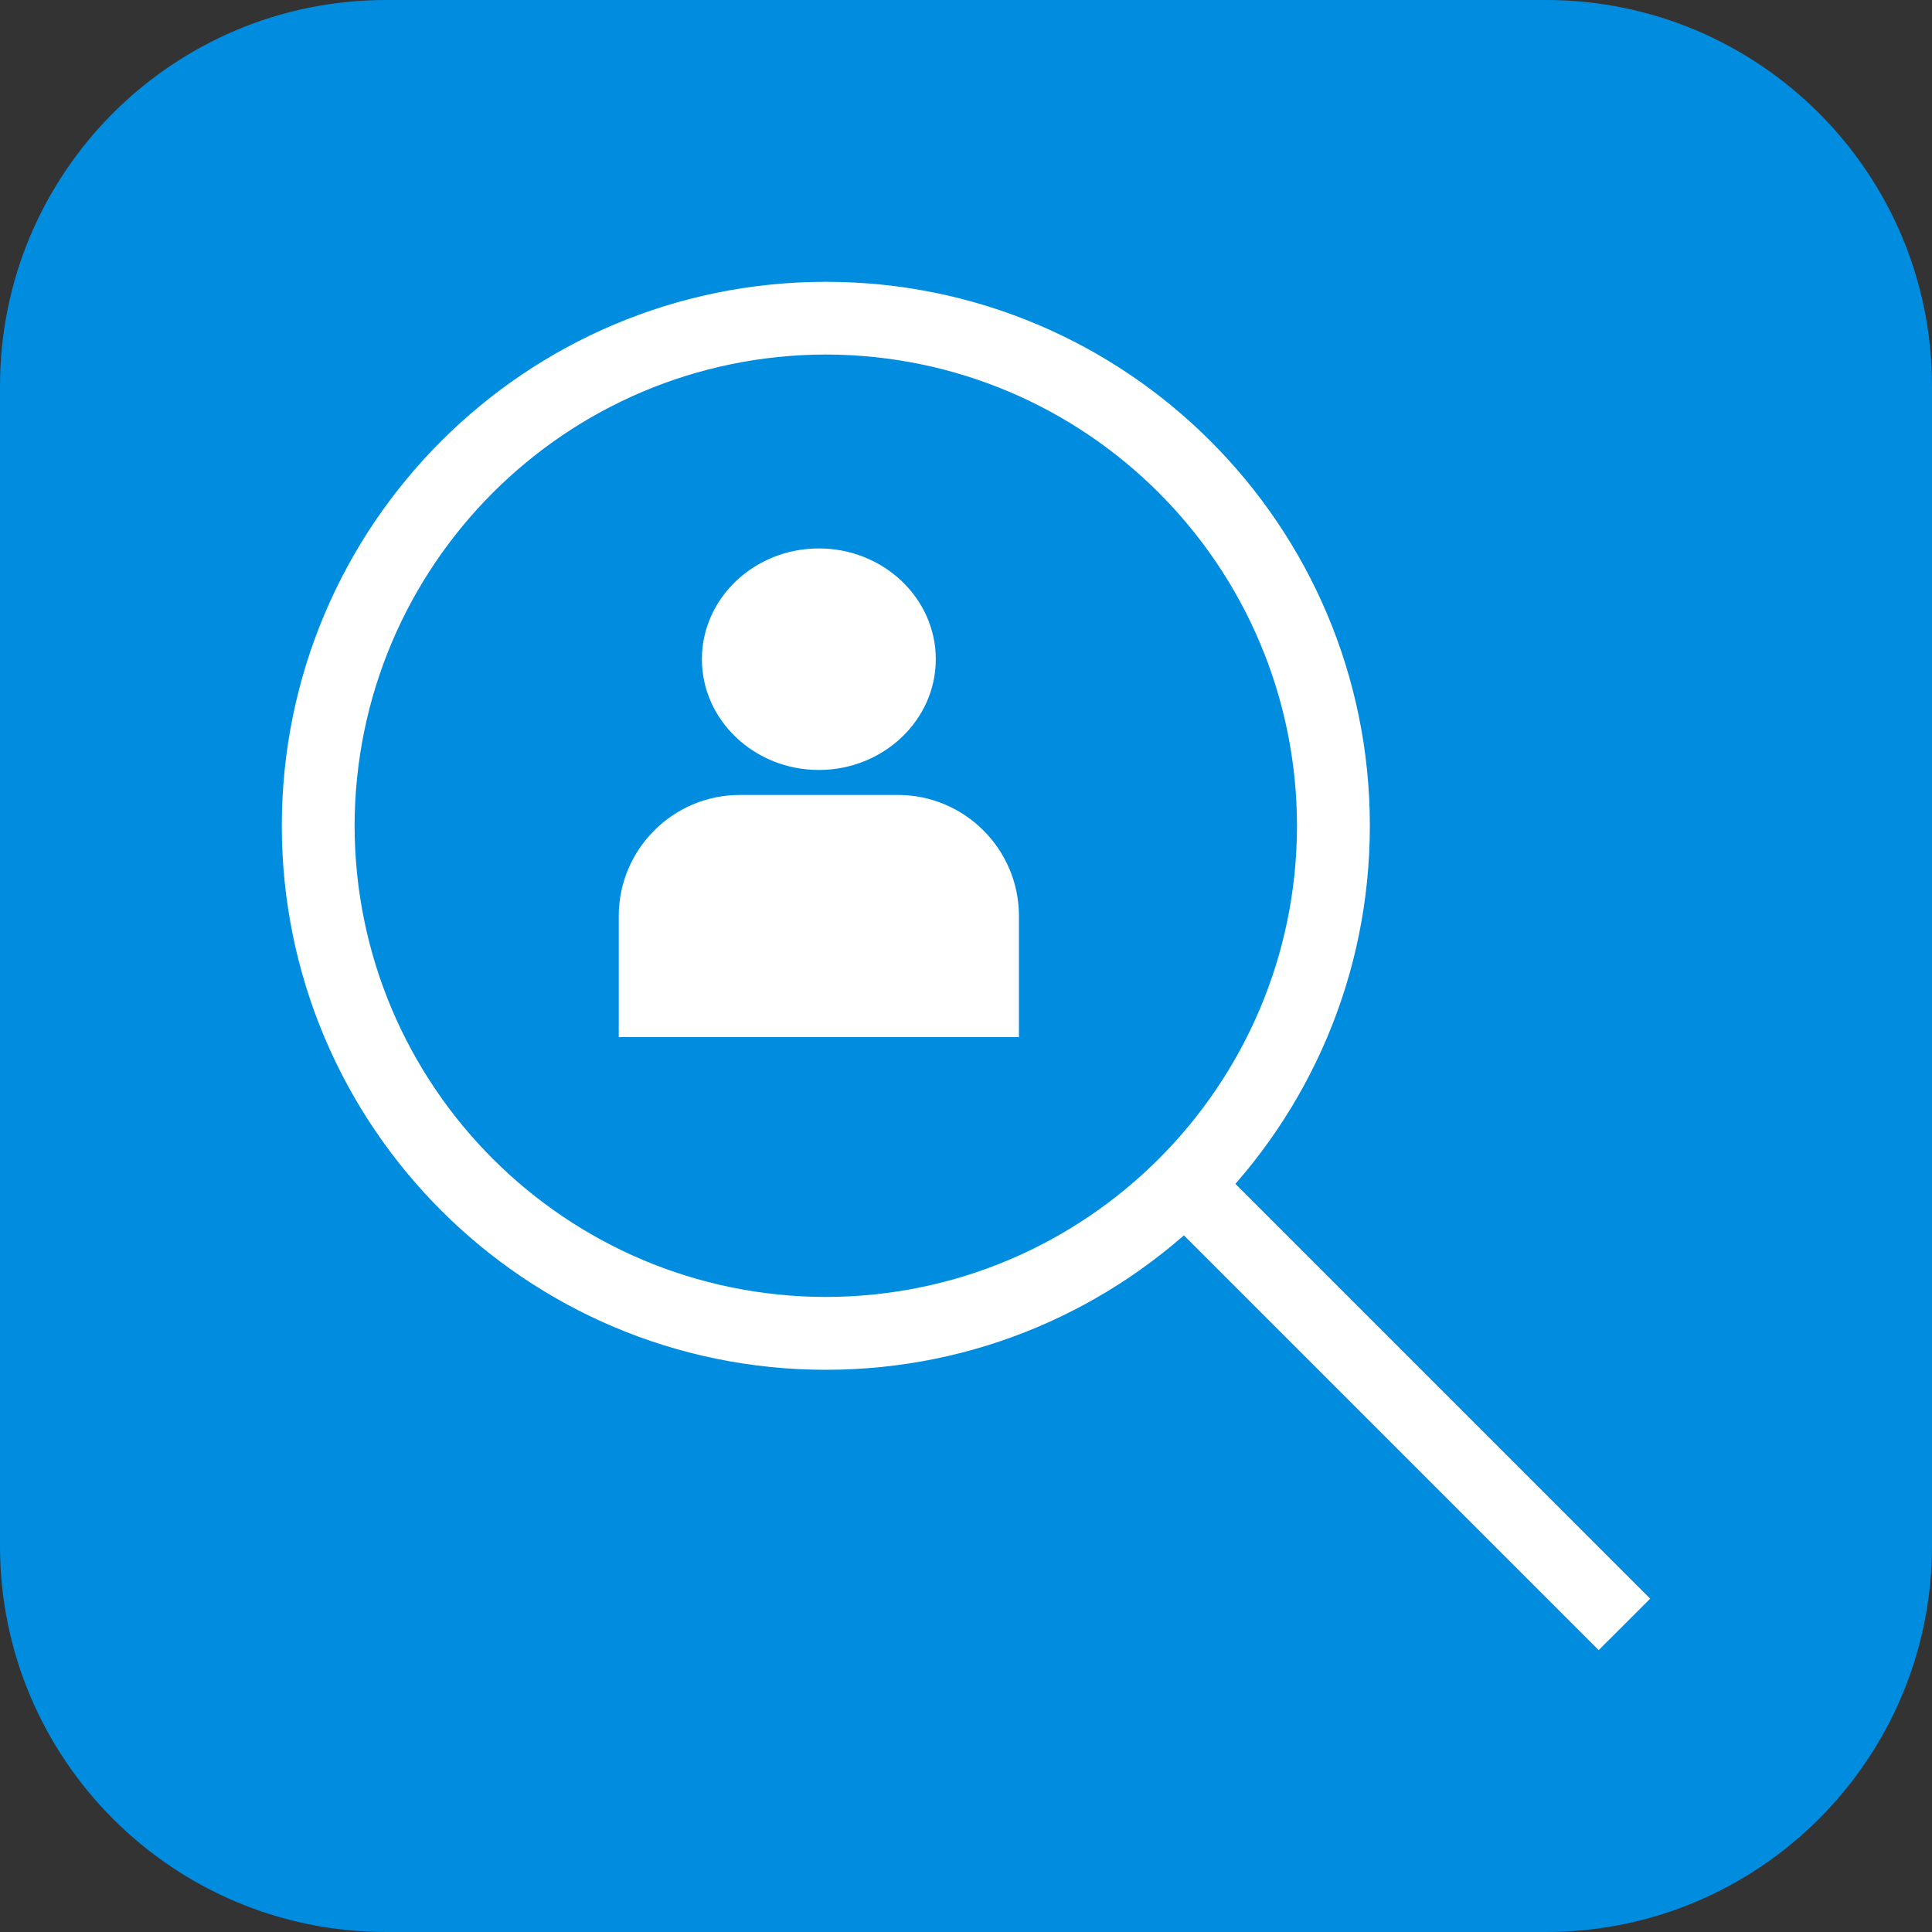
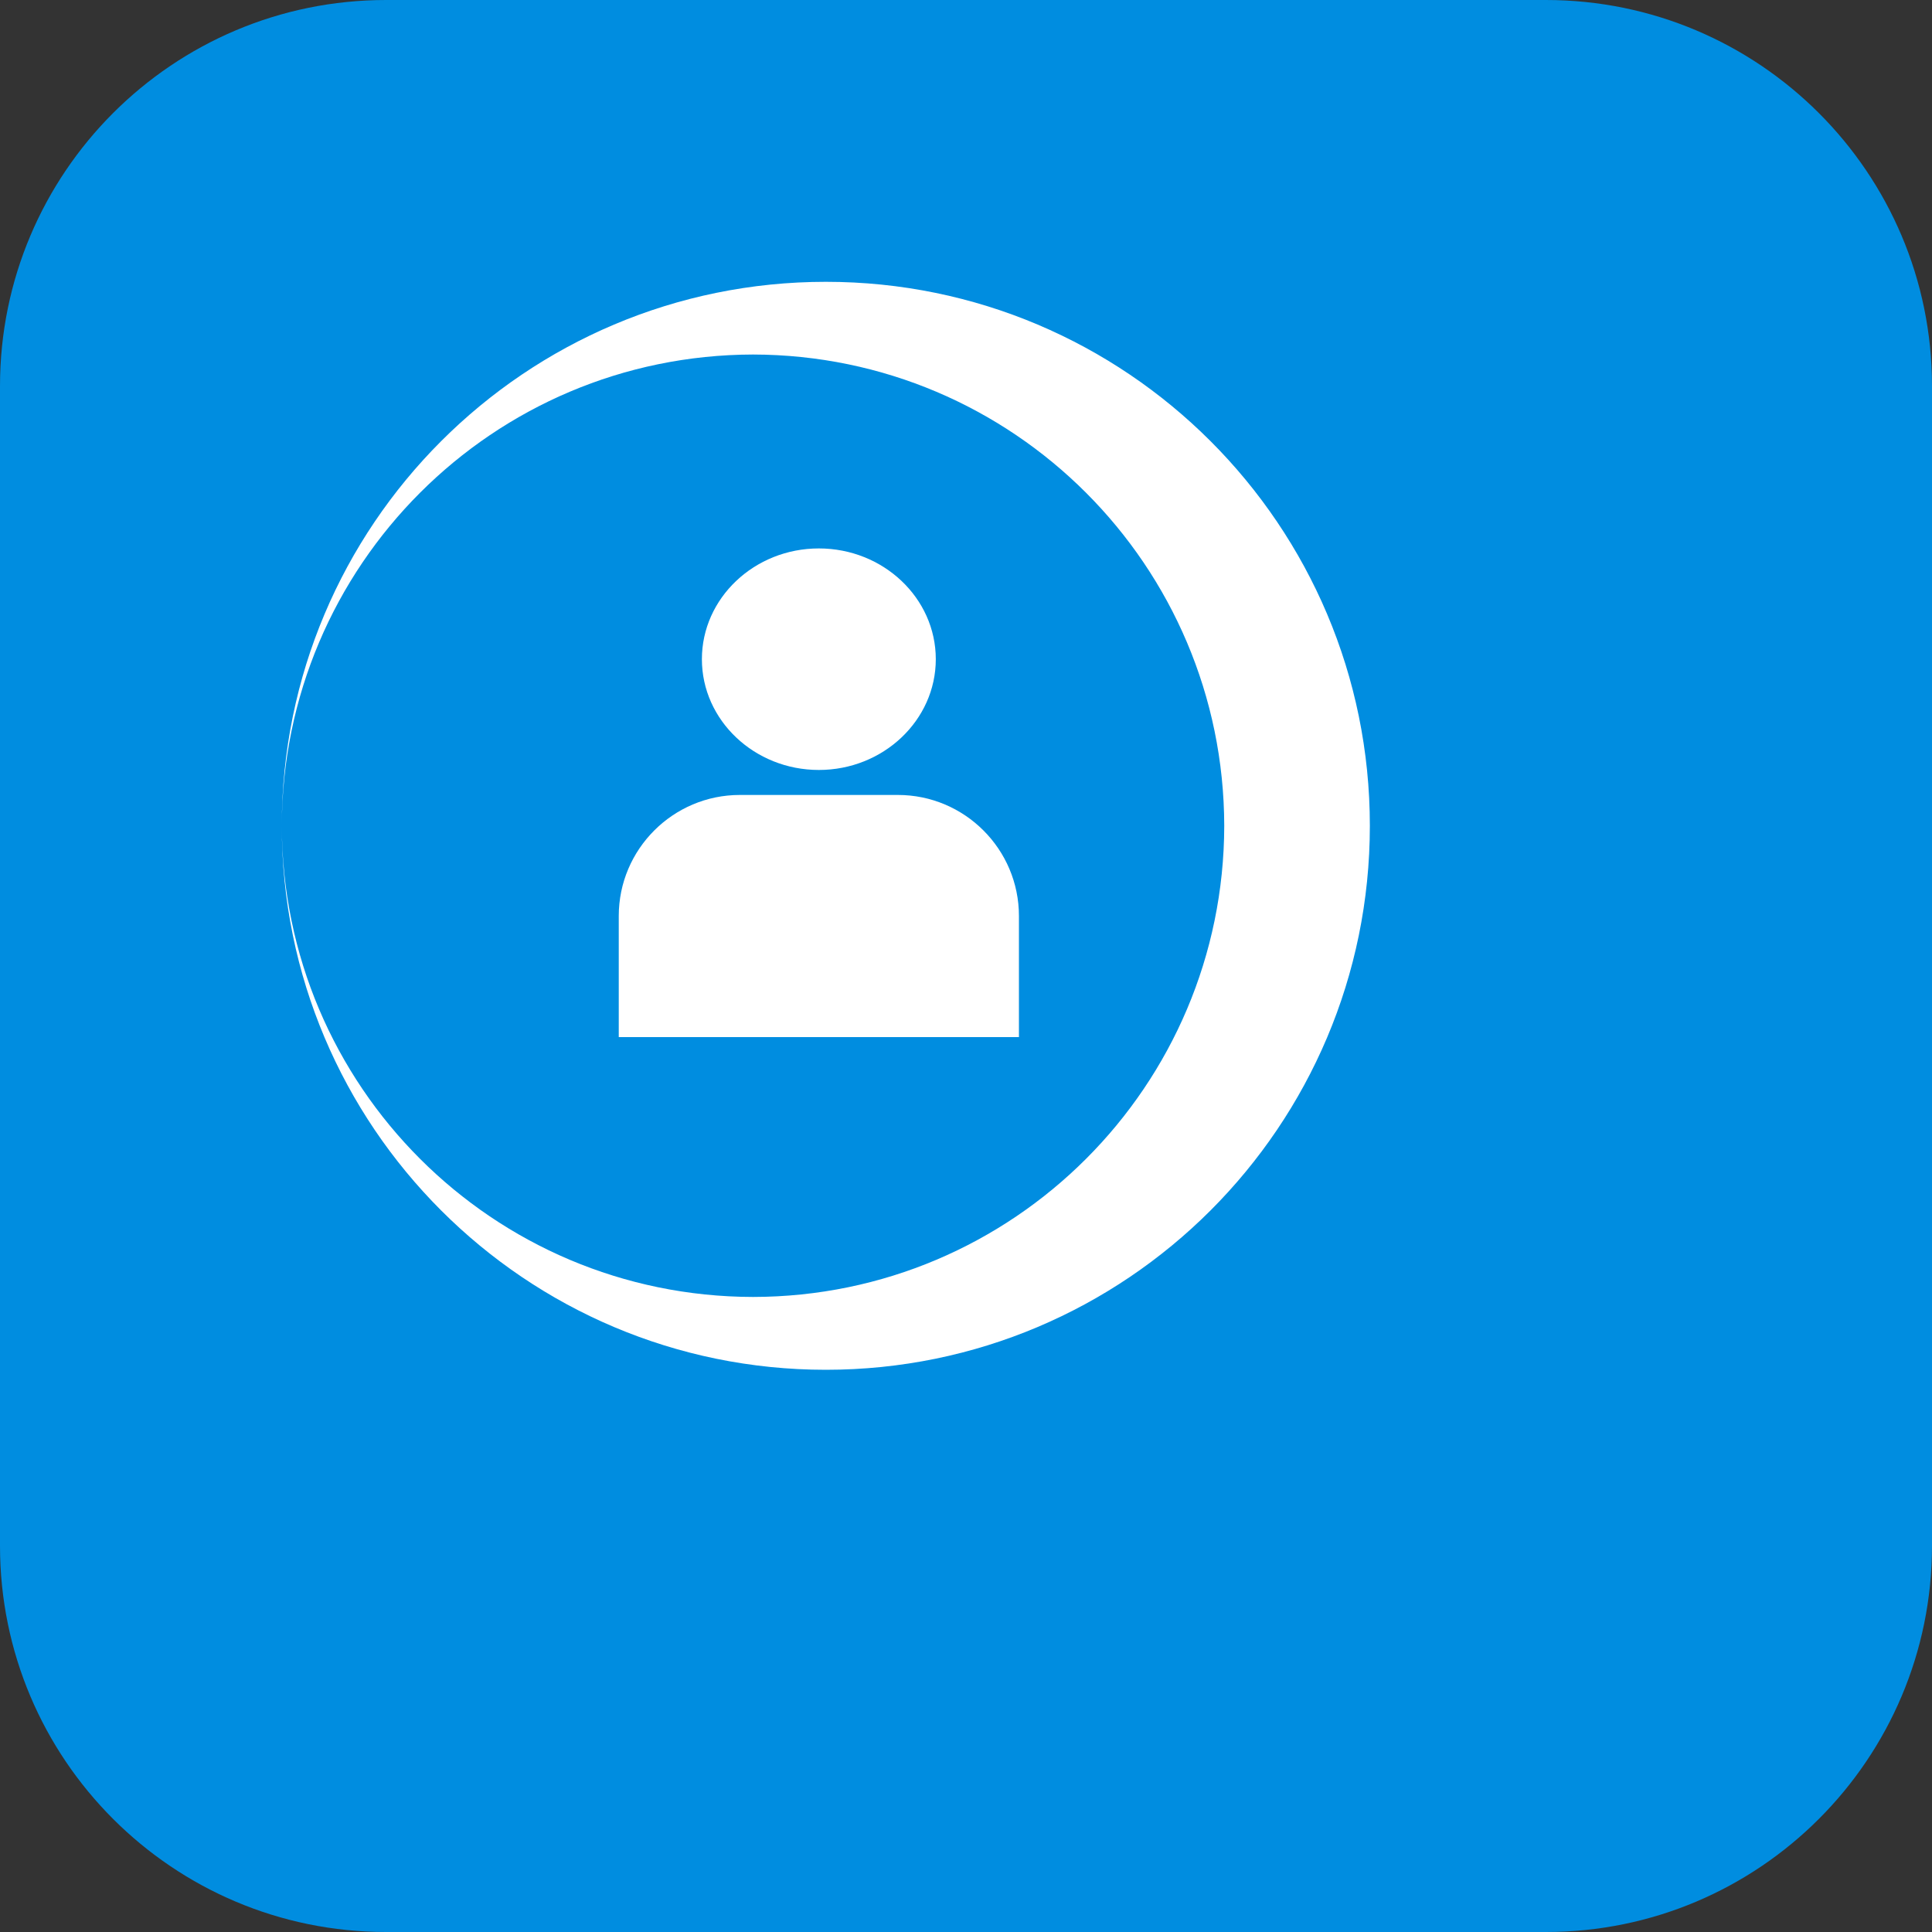
<svg xmlns="http://www.w3.org/2000/svg" version="1.1" viewBox="0 0 30 30">
  <rect x="0" y="0" width="30" height="30" fill="#333333" stroke="none" />
  <defs>
    <style>
      .cls-1 {
        fill: #fff;
      }

      .cls-2 {
        fill: #008de0;
      }

      .cls-3 {
        fill: none;
      }
    </style>
  </defs>
  <g>
    <g id="Layer_1">
      <path class="cls-2" d="M24.005,30H5.995c-3.311,0-5.995-2.684-5.995-5.995V5.995C0,2.684,2.684,0,5.995,0h18.009c3.311,0,5.996,2.684,5.996,5.995v18.009c0,3.311-2.684,5.996-5.995,5.996Z" />
      <rect class="cls-3" width="30" height="30" />
-       <rect class="cls-3" width="30" height="30" />
      <g>
        <g>
          <path class="cls-1" d="M12.715,11.956c1.001,0,1.816-.772,1.816-1.72,0-.949-.815-1.72-1.816-1.72s-1.816.772-1.816,1.72.815,1.72,1.816,1.72Z" />
          <path class="cls-1" d="M13.943,12.344h-2.455c-1.036,0-1.88.843-1.88,1.88v1.88h6.214v-1.88c-0-1.037-.843-1.88-1.88-1.88Z" />
        </g>
        <g>
-           <path class="cls-1" d="M4.376,12.823c.001-4.666,3.782-8.447,8.448-8.447h0c4.665,0,8.447,3.781,8.447,8.447h0c0,4.665-3.782,8.447-8.447,8.447h0c-4.666,0-8.447-3.781-8.448-8.447h0ZM5.506,12.823c.008,4.041,3.276,7.31,7.318,7.316h0c4.041-.006,7.309-3.276,7.316-7.316h0c-.008-4.041-3.276-7.31-7.316-7.318h0c-4.042.008-7.31,3.277-7.318,7.318h0Z" />
-           <polygon class="cls-1" points="18.068 18.867 18.867 18.067 25.624 24.824 24.824 25.623 18.068 18.867" />
+           <path class="cls-1" d="M4.376,12.823c.001-4.666,3.782-8.447,8.448-8.447h0c4.665,0,8.447,3.781,8.447,8.447h0c0,4.665-3.782,8.447-8.447,8.447h0c-4.666,0-8.447-3.781-8.448-8.447h0Zc.008,4.041,3.276,7.31,7.318,7.316h0c4.041-.006,7.309-3.276,7.316-7.316h0c-.008-4.041-3.276-7.31-7.316-7.318h0c-4.042.008-7.31,3.277-7.318,7.318h0Z" />
        </g>
      </g>
    </g>
  </g>
</svg>